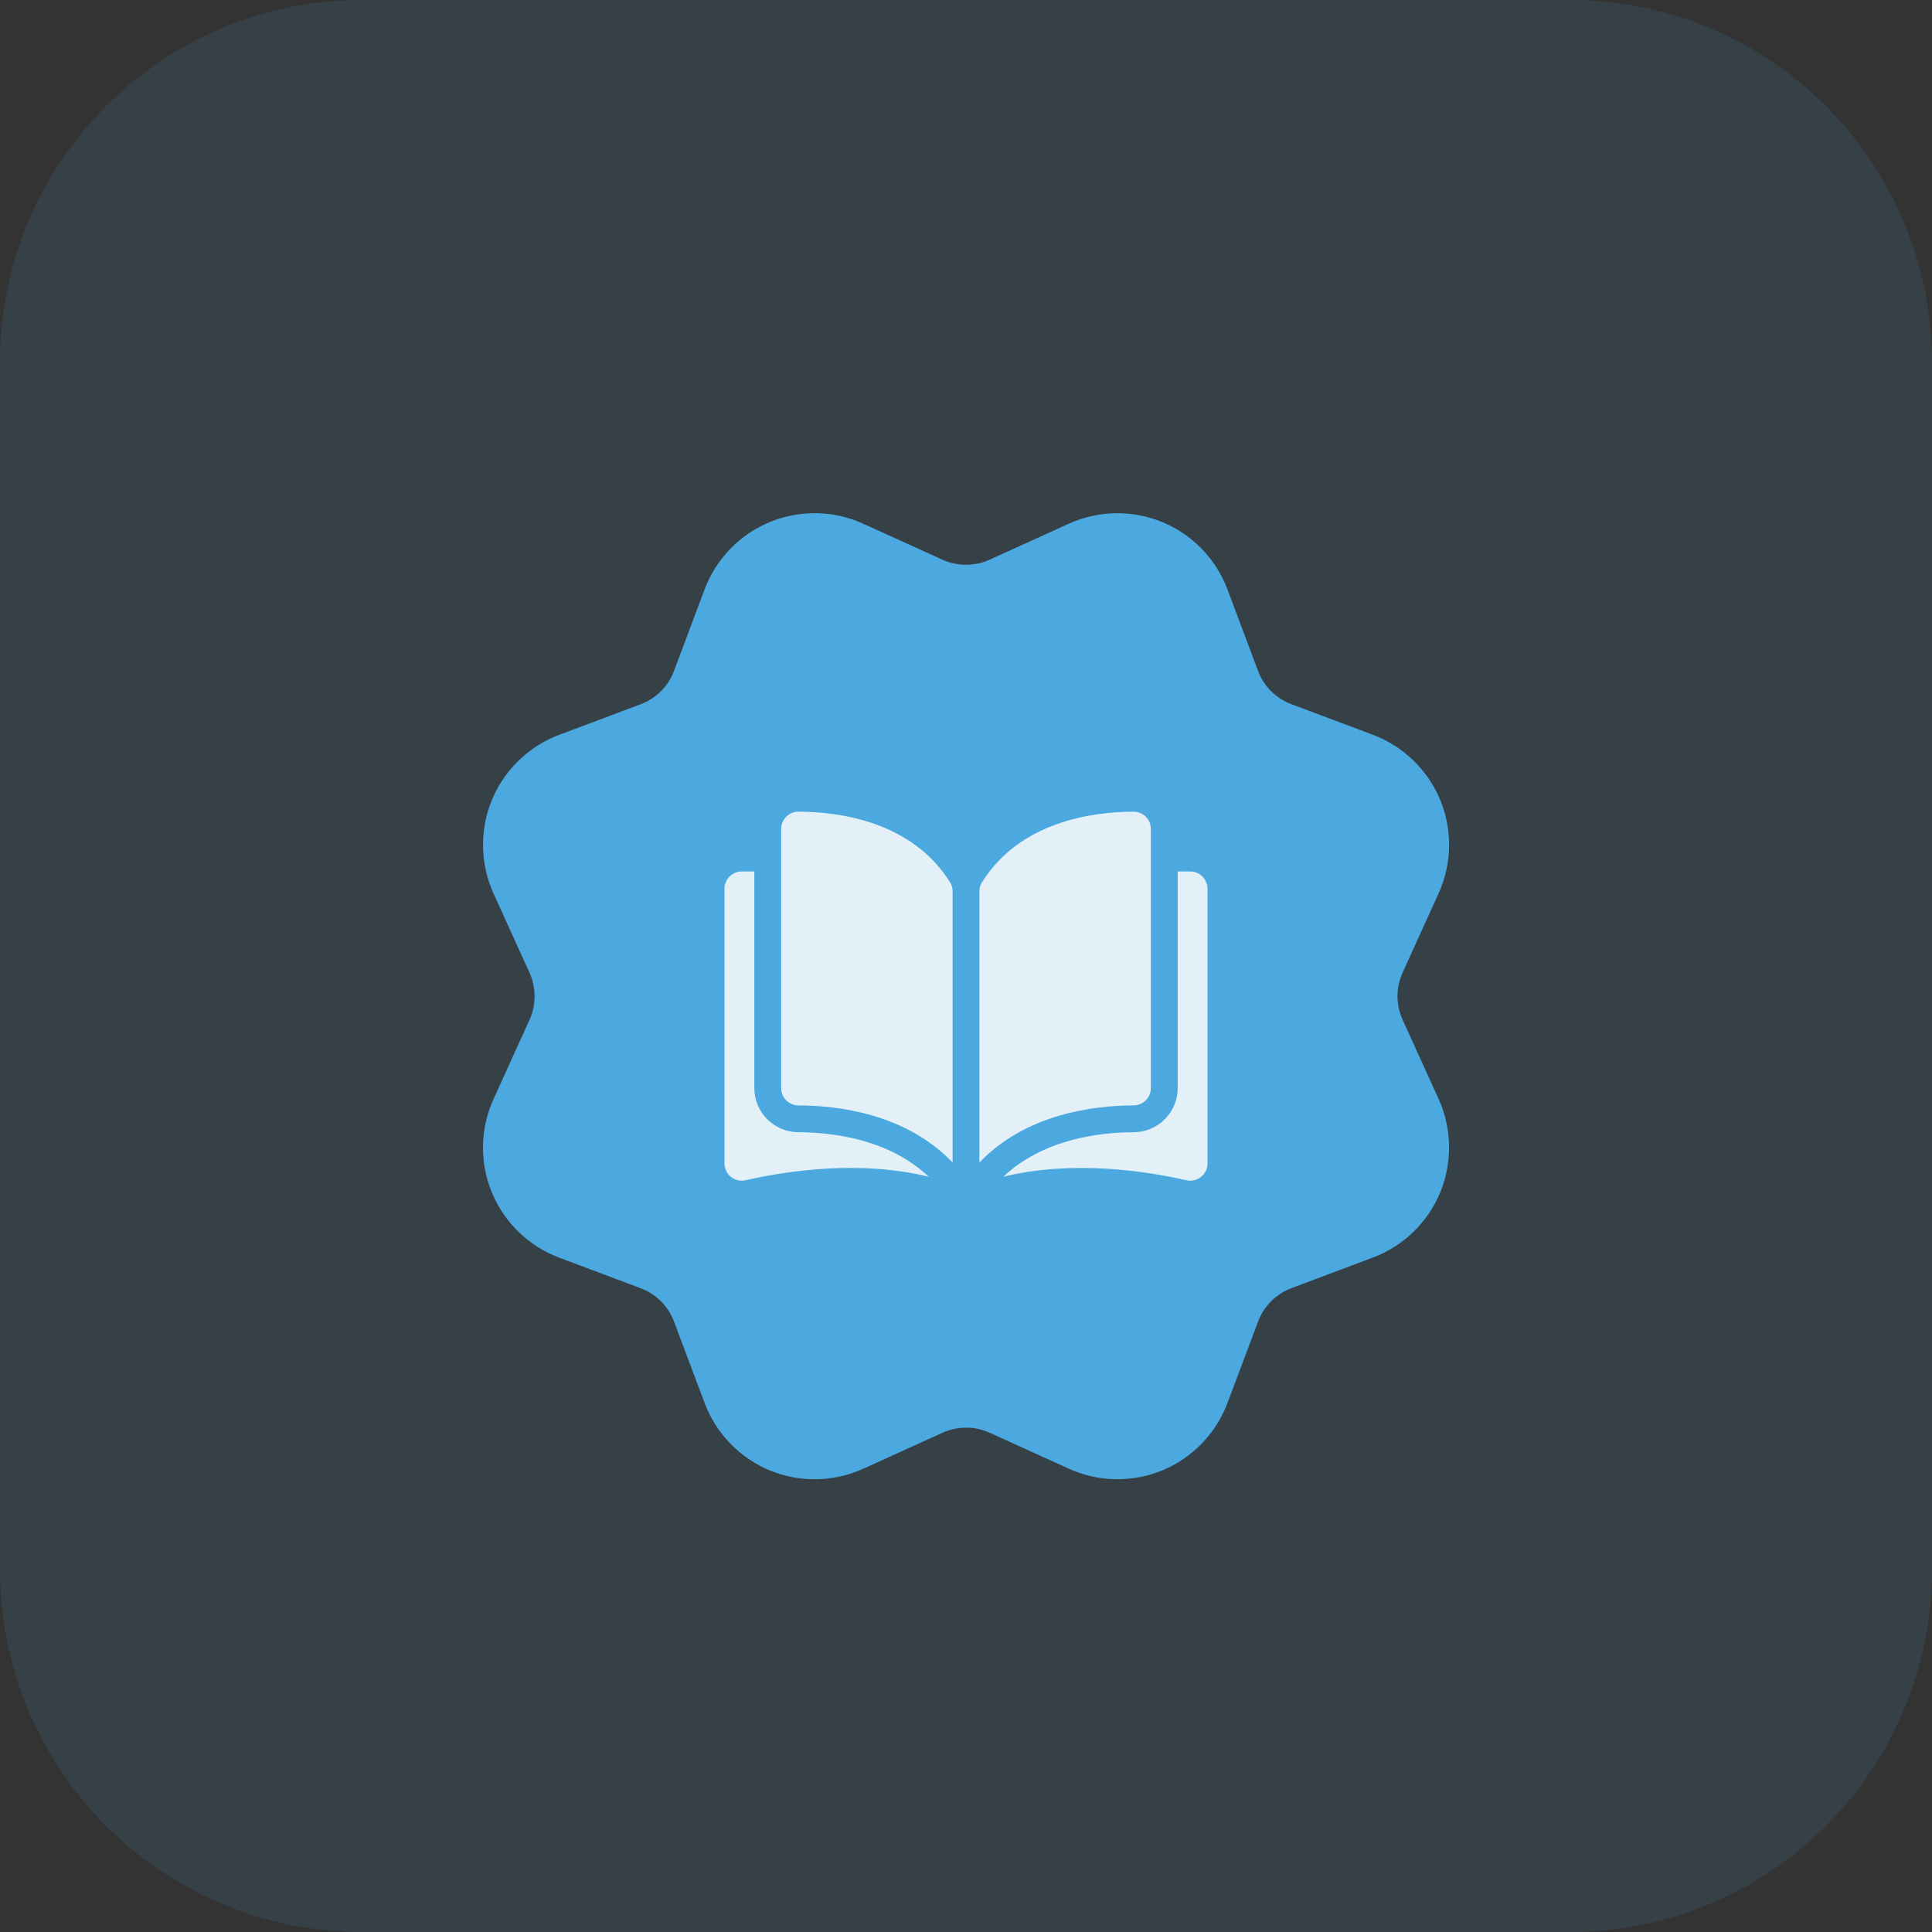
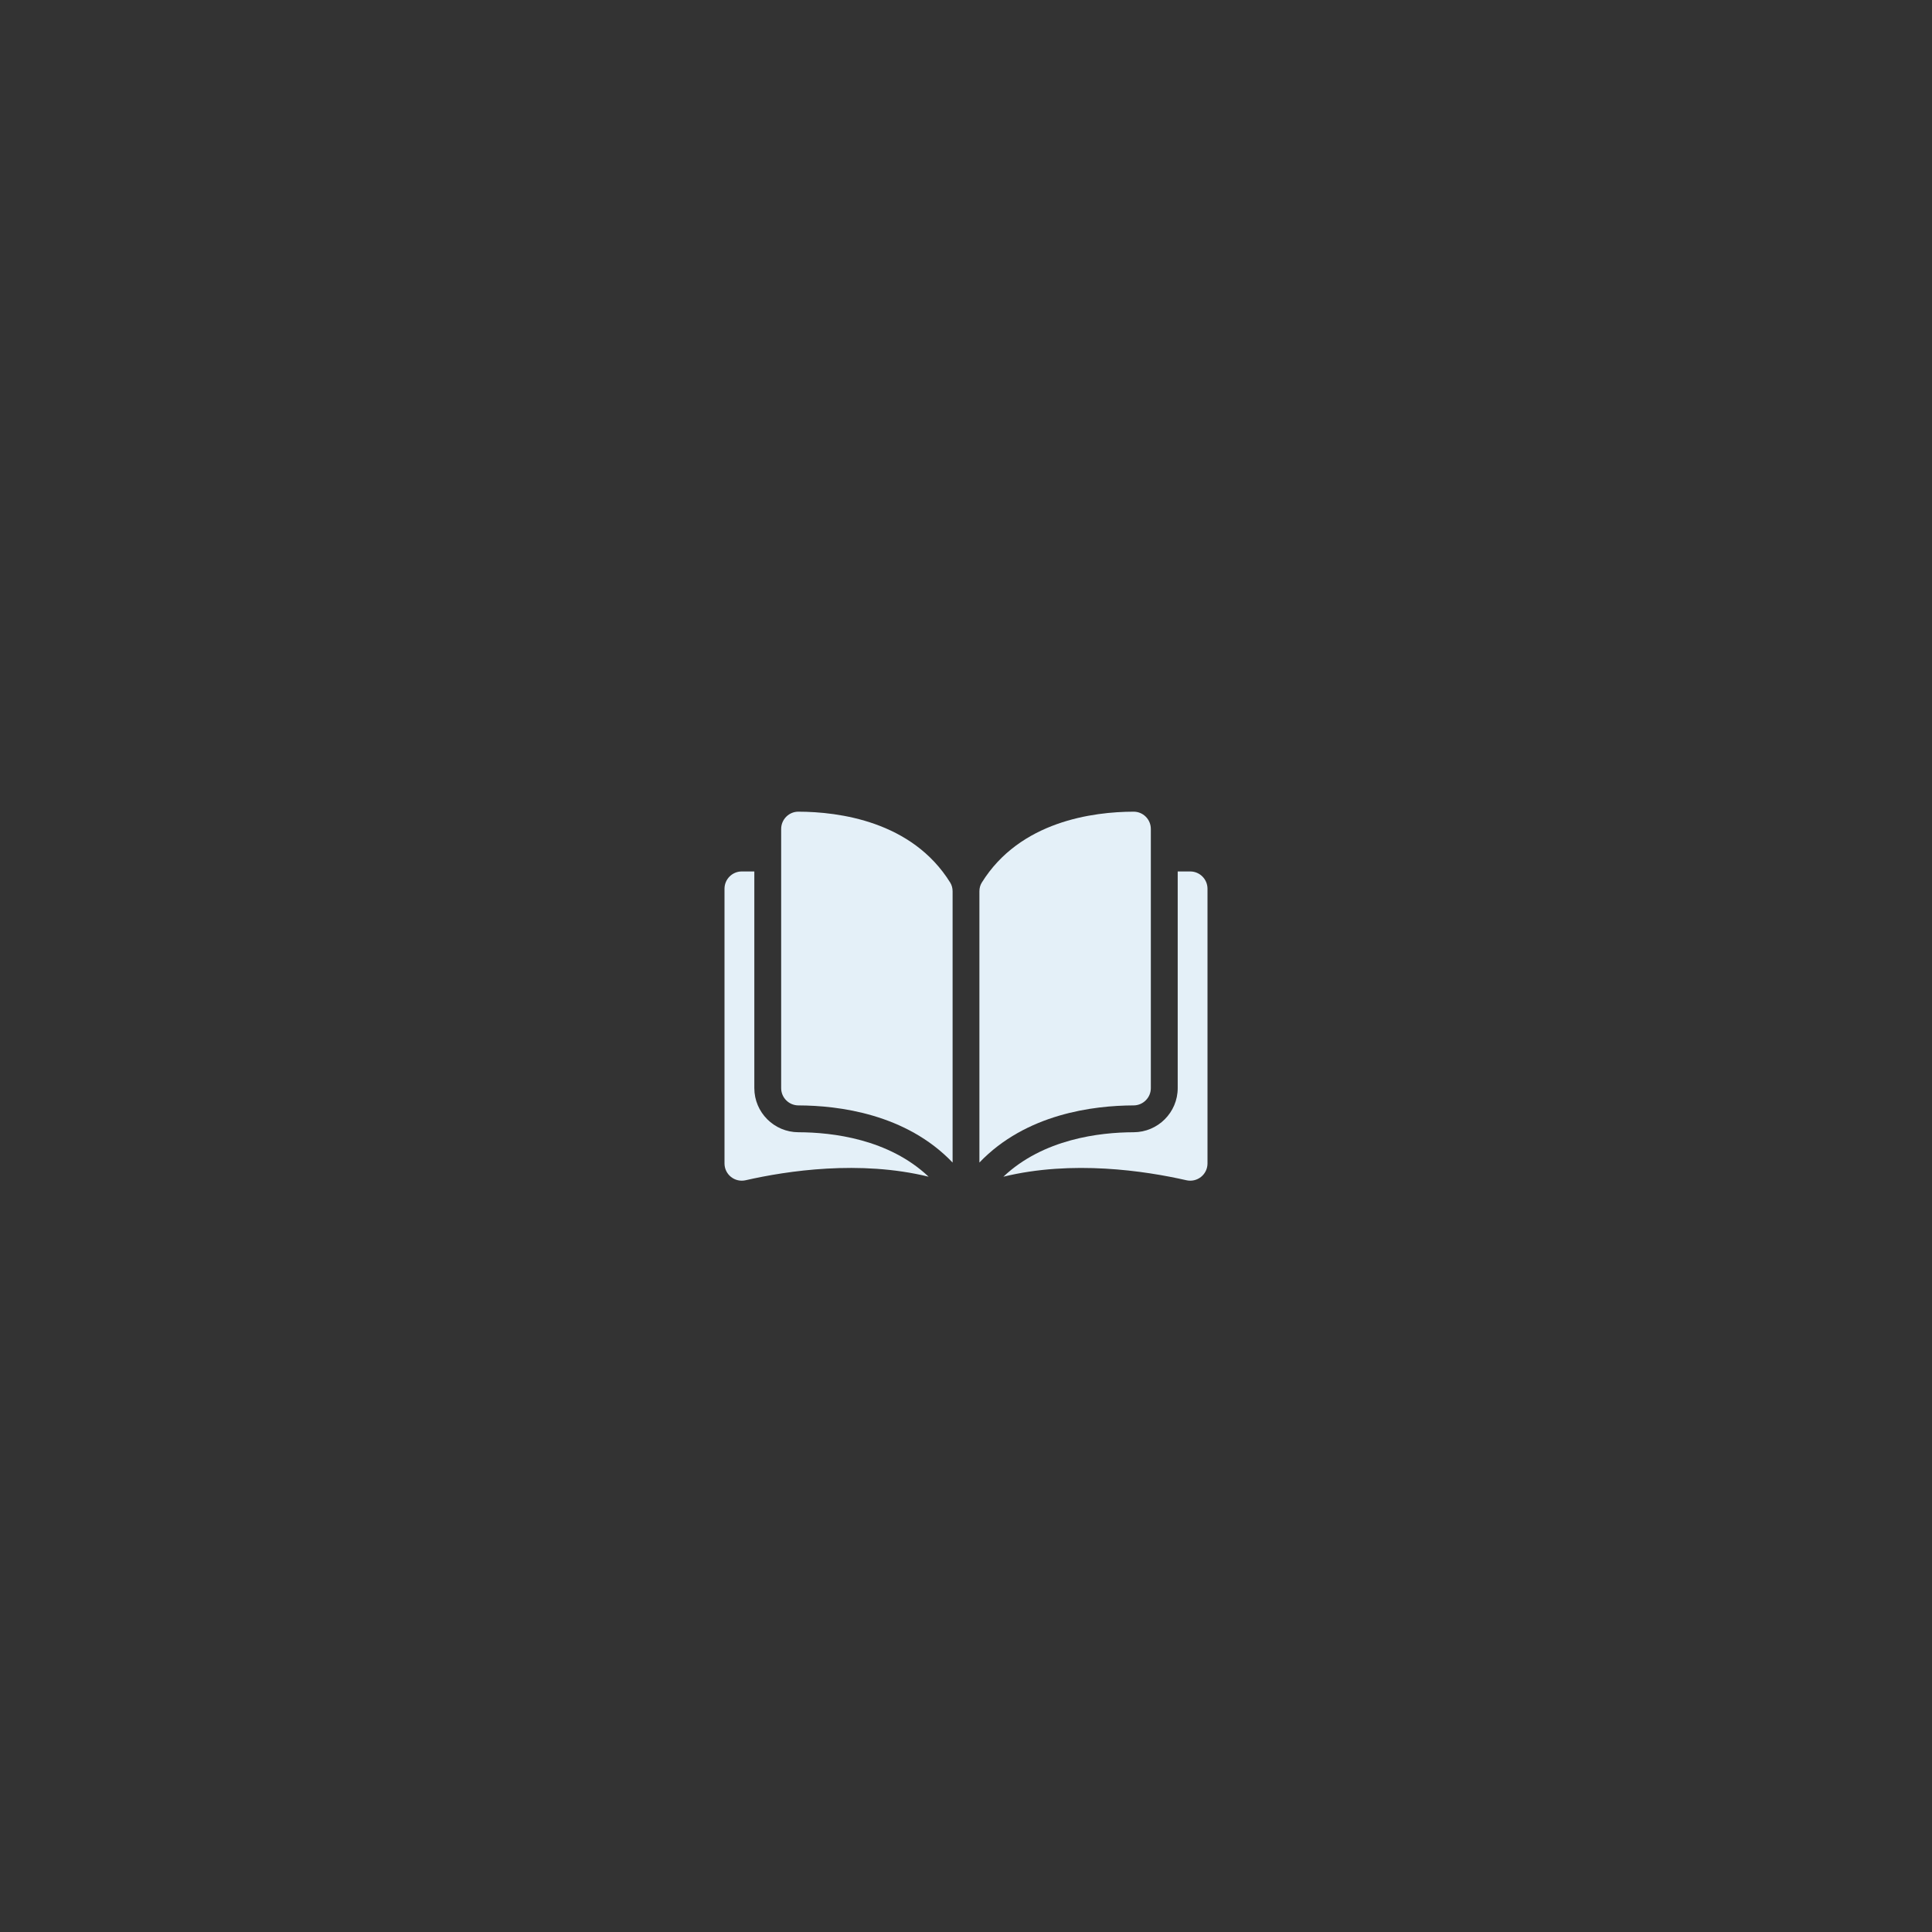
<svg xmlns="http://www.w3.org/2000/svg" width="64" height="64" viewBox="0 0 64 64" fill="none">
  <rect x="0" y="0" width="64" height="64" fill="#333333" stroke="none" />
  <g clip-path="url(#clip0_1456_11684)">
-     <path d="M52 64H12C5.372 64 0 58.628 0 52V12C0 5.372 5.372 0 12 0H52C58.628 0 64 5.372 64 12V52C64 58.628 58.628 64 52 64Z" fill="#4BA9E0" fill-opacity="0.12" />
-     <path d="M46.464 33.782C46.237 33.285 46.237 32.714 46.464 32.218L47.656 29.593C48.099 28.616 48.12 27.488 47.708 26.495C47.297 25.503 46.486 24.72 45.48 24.341L42.779 23.328C42.267 23.136 41.865 22.733 41.673 22.221L40.66 19.523C40.283 18.517 39.498 17.706 38.505 17.296C37.514 16.886 36.383 16.904 35.407 17.348L32.782 18.54C32.283 18.765 31.713 18.764 31.218 18.54L28.593 17.348C27.616 16.901 26.488 16.886 25.495 17.296C24.503 17.706 23.72 18.517 23.341 19.523L22.328 22.224C22.136 22.735 21.733 23.137 21.221 23.329L18.523 24.343C17.517 24.72 16.706 25.506 16.296 26.497C15.886 27.489 15.903 28.619 16.348 29.596L17.54 32.221C17.765 32.718 17.765 33.289 17.54 33.785L16.348 36.41C15.903 37.388 15.883 38.516 16.296 39.508C16.706 40.499 17.517 41.283 18.523 41.661L21.224 42.675C21.735 42.867 22.137 43.27 22.329 43.782L23.343 46.48C23.72 47.486 24.506 48.297 25.497 48.708C25.974 48.904 26.48 49.002 26.985 49.002C27.535 49.002 28.085 48.886 28.596 48.654L31.221 47.462C31.72 47.236 32.288 47.236 32.785 47.462L35.41 48.654C36.388 49.099 37.516 49.115 38.508 48.706C39.499 48.295 40.283 47.483 40.661 46.477L41.675 43.778C41.867 43.266 42.27 42.864 42.782 42.672L45.48 41.657C46.486 41.282 47.297 40.495 47.708 39.504C48.117 38.511 48.099 37.382 47.656 36.406L46.464 33.782Z" fill="#4BA9E0" />
    <path d="M26.448 26.888C26.448 26.888 26.447 26.888 26.447 26.888C26.295 26.888 26.153 26.947 26.046 27.054C25.937 27.163 25.877 27.307 25.877 27.461V36.046C25.877 36.361 26.134 36.618 26.45 36.618C27.783 36.622 30.016 36.899 31.556 38.511V29.526C31.556 29.42 31.529 29.32 31.477 29.237C30.213 27.201 27.784 26.891 26.448 26.888Z" fill="#E4F0F8" />
    <path d="M38.123 36.046V27.461C38.123 27.307 38.063 27.163 37.955 27.054C37.847 26.947 37.705 26.888 37.554 26.888C37.553 26.888 37.553 26.888 37.552 26.888C36.217 26.891 33.787 27.201 32.523 29.237C32.471 29.32 32.444 29.42 32.444 29.526V38.511C33.985 36.899 36.217 36.622 37.55 36.618C37.866 36.618 38.123 36.361 38.123 36.046Z" fill="#E4F0F8" />
    <path d="M39.428 28.868H39.013V36.046C39.013 36.85 38.358 37.505 37.553 37.507C36.422 37.51 34.558 37.731 33.238 38.98C35.521 38.422 37.928 38.785 39.3 39.097C39.471 39.136 39.648 39.096 39.785 38.987C39.922 38.878 40 38.715 40 38.54V29.441C40 29.125 39.743 28.868 39.428 28.868Z" fill="#E4F0F8" />
    <path d="M24.988 36.046V28.868H24.572C24.257 28.868 24 29.125 24 29.441V38.539C24 38.715 24.078 38.877 24.215 38.987C24.352 39.096 24.529 39.136 24.701 39.097C26.072 38.785 28.479 38.421 30.762 38.98C29.442 37.731 27.578 37.51 26.448 37.507C25.643 37.505 24.988 36.85 24.988 36.046Z" fill="#E4F0F8" />
  </g>
  <defs>
    <clipPath id="clip0_1456_11684">
      <rect width="64" height="64" fill="white" />
    </clipPath>
  </defs>
</svg>